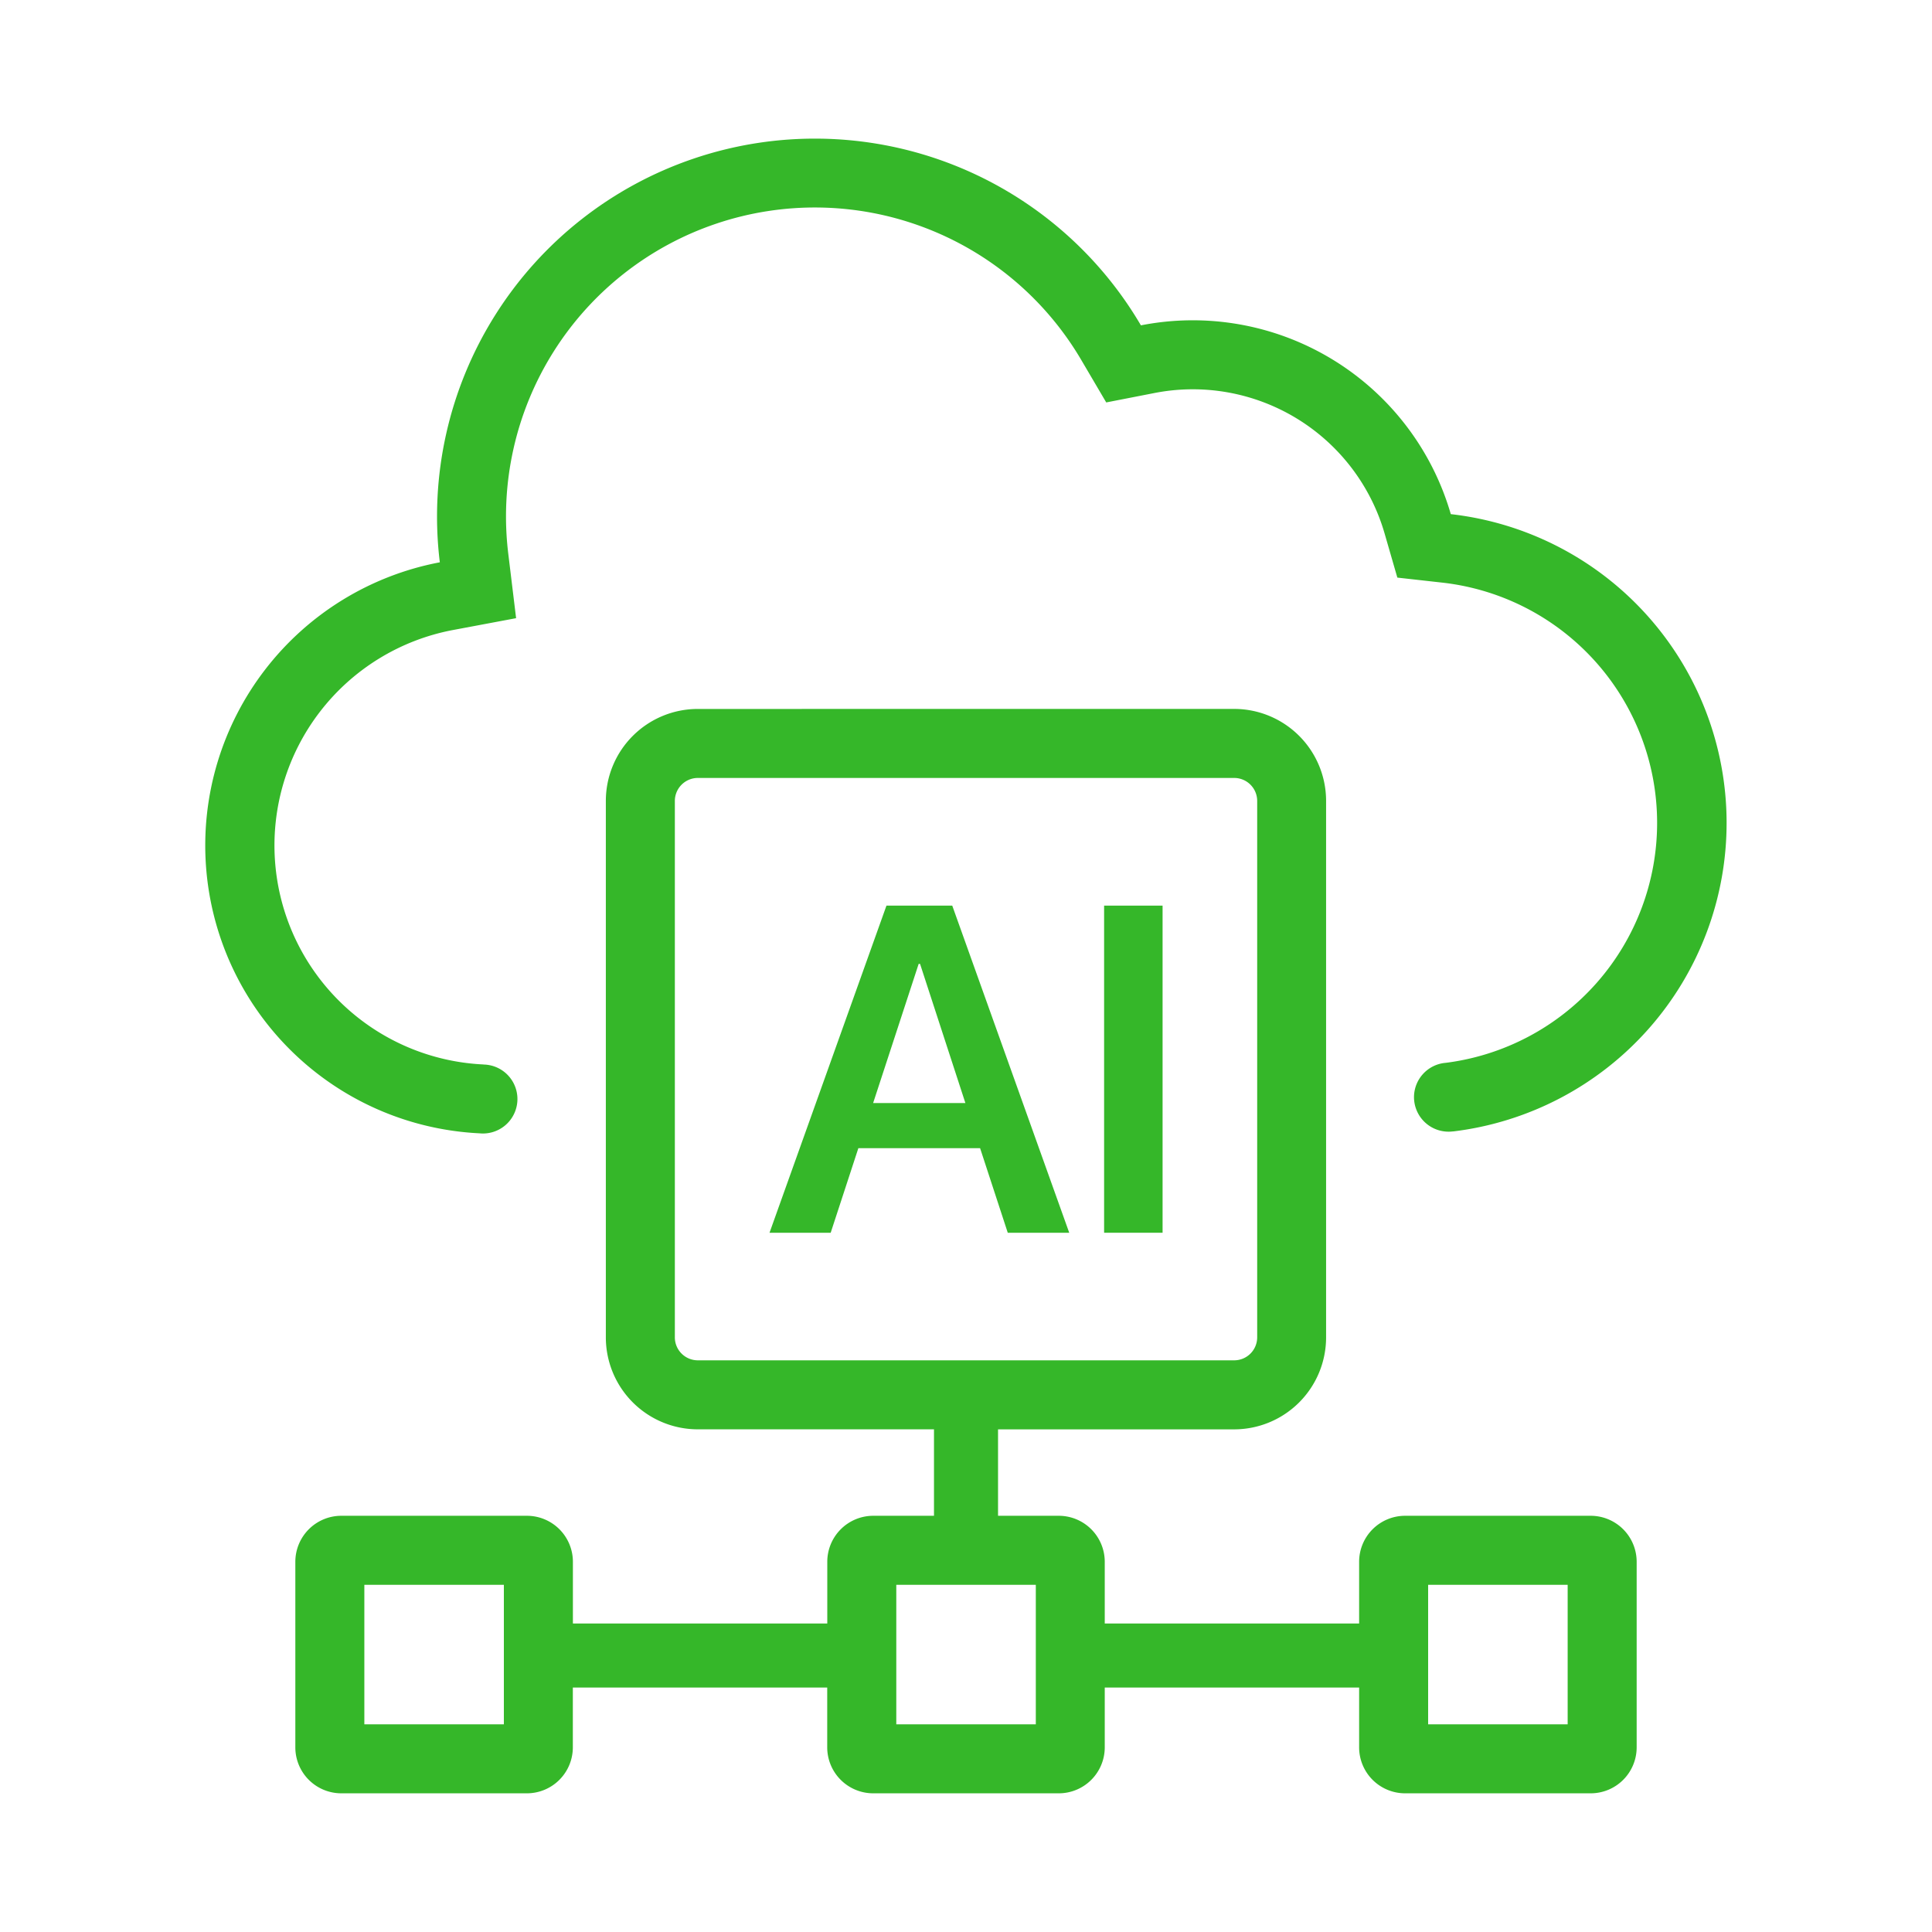
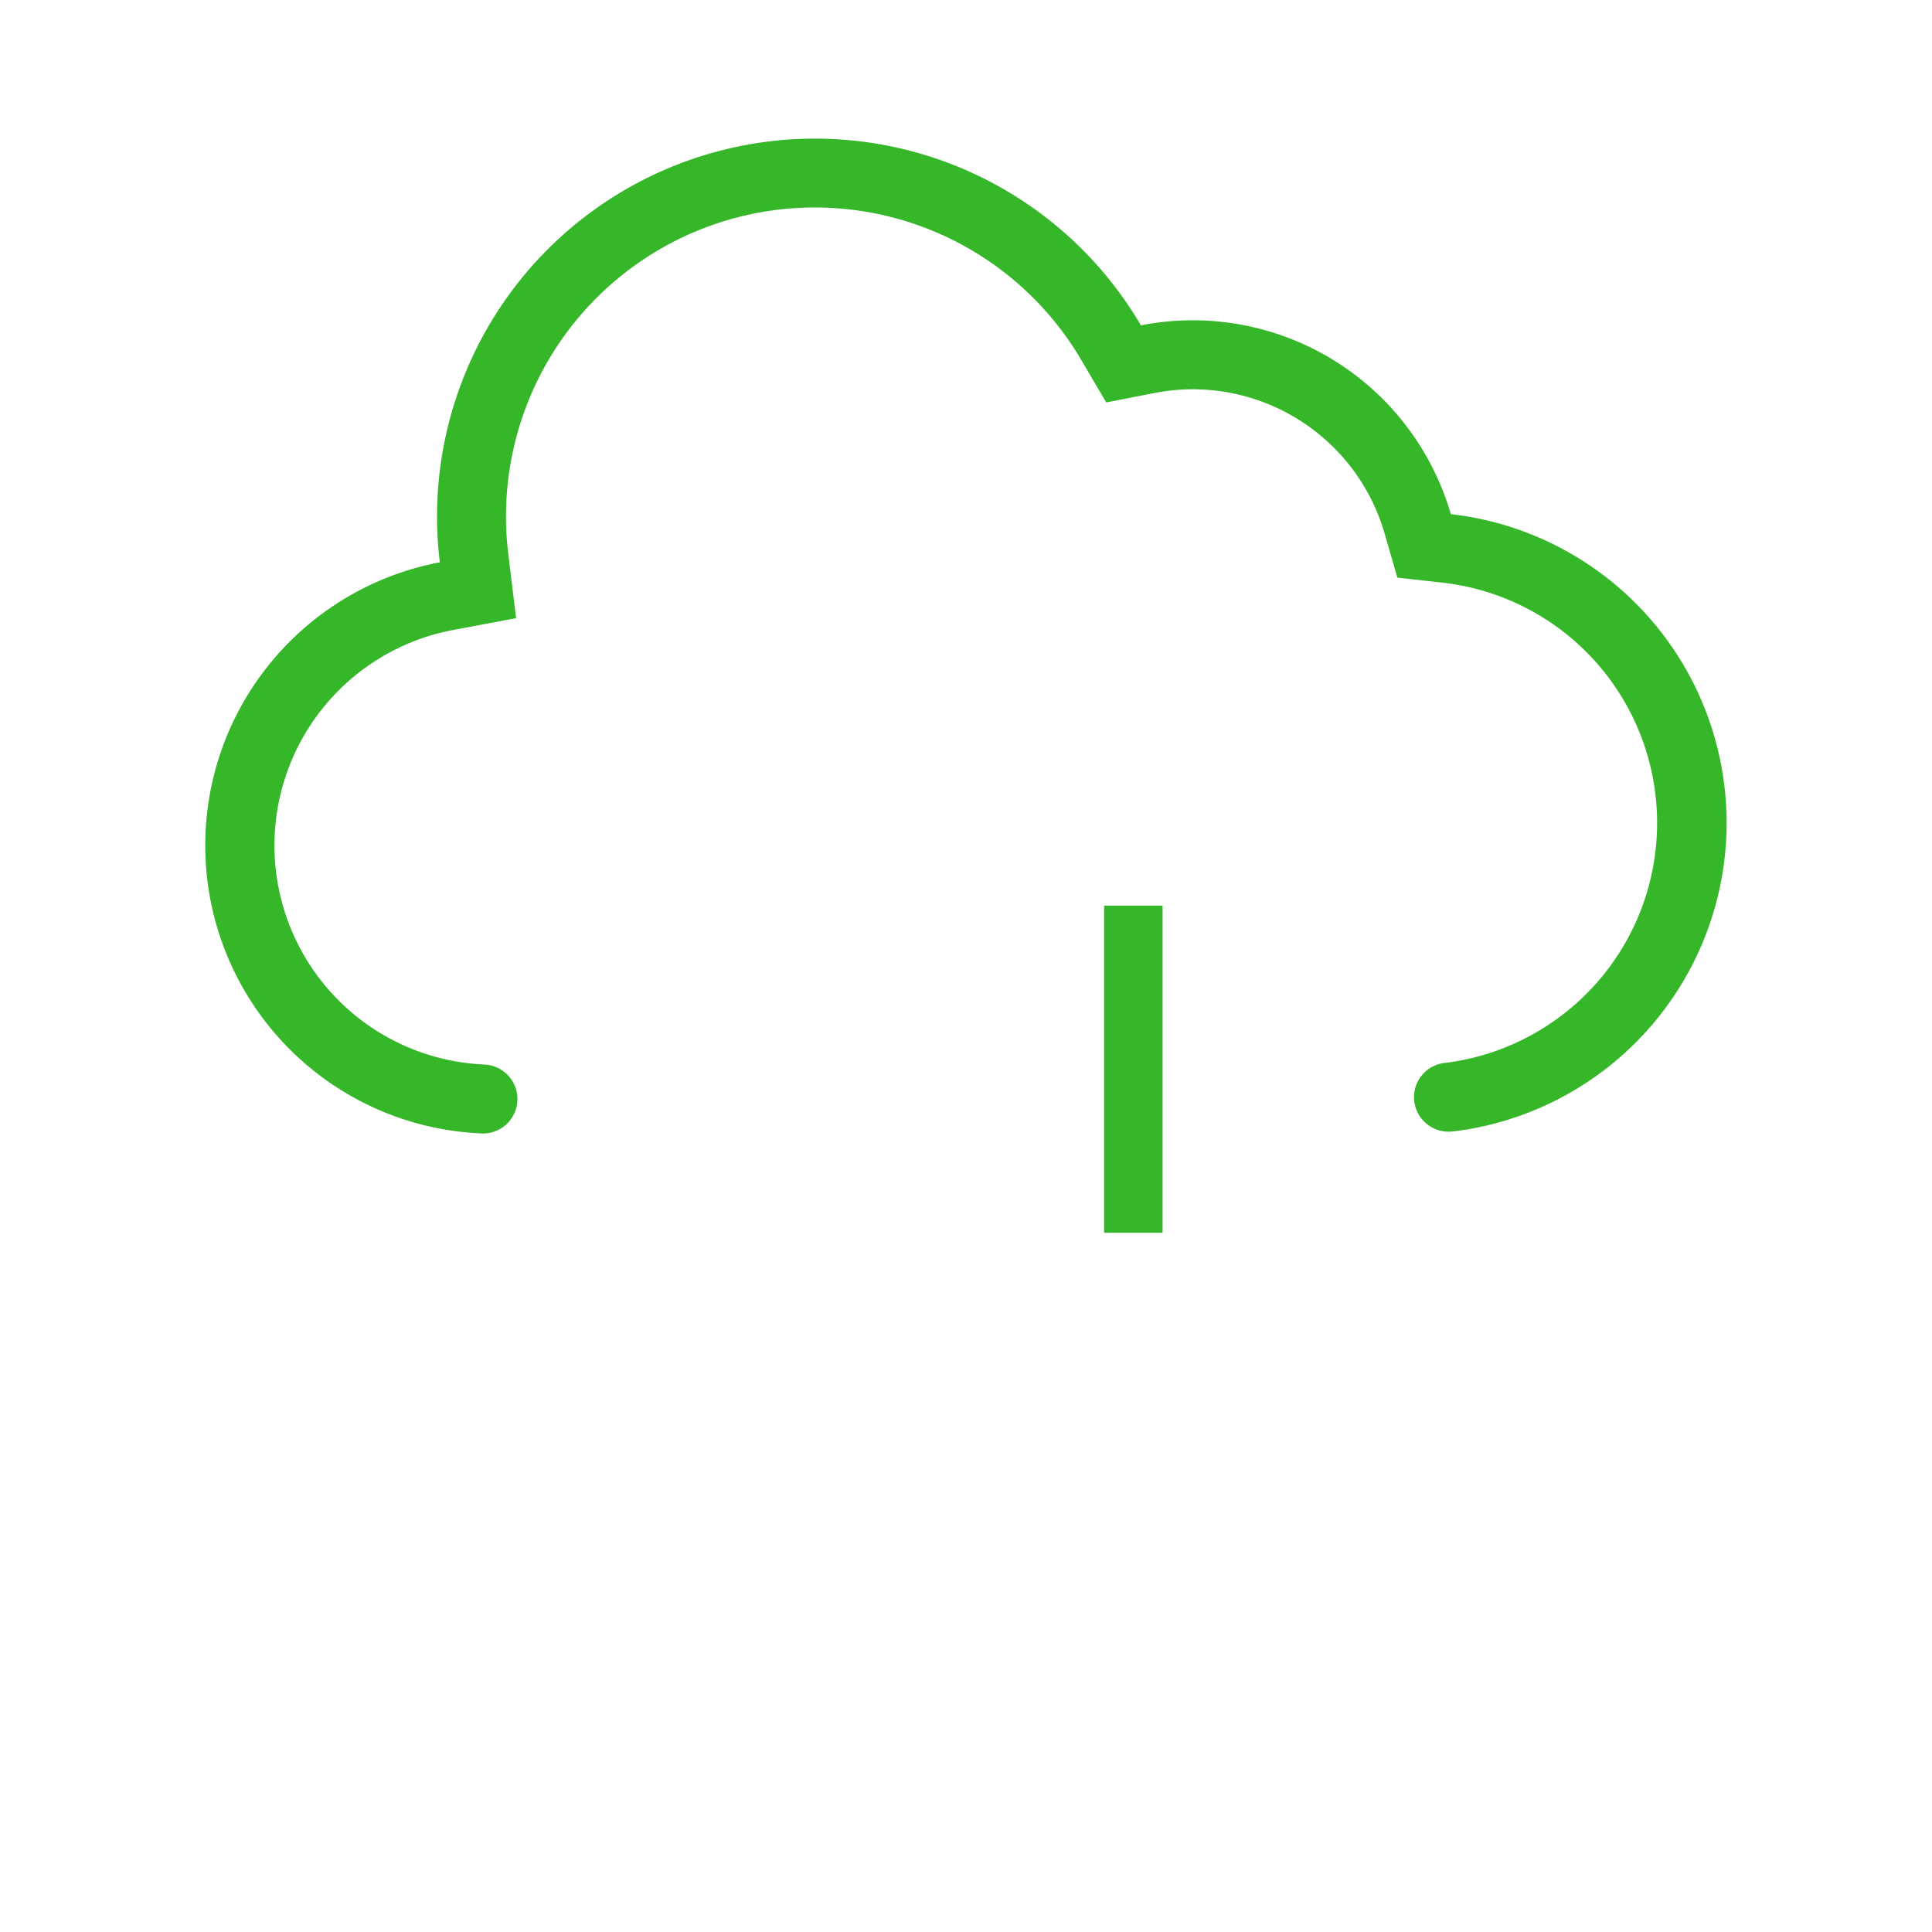
<svg xmlns="http://www.w3.org/2000/svg" width="60" height="60" fill="none" viewBox="0 0 60 60">
  <path fill="#35B729" d="M15.019 33.057v.003a1.071 1.071 0 1 1-.132 2.136 8.95 8.95 0 0 1-1.228-17.733 11.736 11.736 0 0 1 21.773-7.359 8.343 8.343 0 0 1 9.624 5.863 9.651 9.651 0 0 1 .072 19.171v-.002a1.074 1.074 0 0 1-1.215-1.062 1.072 1.072 0 0 1 .987-1.067 7.51 7.51 0 0 0-.081-14.91l-1.423-.159-.398-1.377a6.2 6.2 0 0 0-7.153-4.354l-1.49.291-.769-1.308a9.593 9.593 0 0 0-17.8 6.016l.242 1.992-1.972.37a6.809 6.809 0 0 0 .963 13.49Z" />
-   <path fill="#35B729" fill-rule="evenodd" d="M25.798 38.284h-1.9l3.632-10.159h2.043l3.633 10.159h-1.909l-.859-2.626h-3.781l-.859 2.626Zm2.775-8.35h-.043l-1.414 4.322h2.865l-1.408-4.322Z" clip-rule="evenodd" />
  <path fill="#35B729" d="M36.105 38.284h-1.816V28.125h1.816v10.159Z" />
-   <path fill="#35B729" fill-rule="evenodd" d="M21.672 22.017a2.857 2.857 0 0 0-2.857 2.857v16.657a2.857 2.857 0 0 0 2.857 2.858h7.334v2.685H27.12a1.429 1.429 0 0 0-1.428 1.429v1.917h-7.9v-1.917a1.429 1.429 0 0 0-1.429-1.429H10.6a1.429 1.429 0 0 0-1.428 1.429v5.761a1.428 1.428 0 0 0 1.428 1.429h5.762a1.428 1.428 0 0 0 1.428-1.429v-1.856h7.9v1.856a1.429 1.429 0 0 0 1.429 1.429h5.761a1.428 1.428 0 0 0 1.429-1.429v-1.856h7.9v1.856a1.428 1.428 0 0 0 1.429 1.429h5.761a1.428 1.428 0 0 0 1.429-1.429v-5.761a1.429 1.429 0 0 0-1.429-1.429h-5.761a1.429 1.429 0 0 0-1.429 1.429v1.917h-7.9v-1.917a1.429 1.429 0 0 0-1.429-1.429h-1.885V44.39h7.331a2.857 2.857 0 0 0 2.857-2.858V24.873a2.857 2.857 0 0 0-2.857-2.857l-16.654.001Zm16.657 2.143H21.672a.715.715 0 0 0-.714.714v16.657a.714.714 0 0 0 .714.715h16.657a.714.714 0 0 0 .714-.715V24.873a.714.714 0 0 0-.714-.713ZM27.835 53.55v-4.333h4.333v4.333h-4.333Zm-16.52-4.333v4.333h4.333v-4.333h-4.333Zm33.037 4.333v-4.333h4.333v4.333h-4.333Z" clip-rule="evenodd" />
</svg>